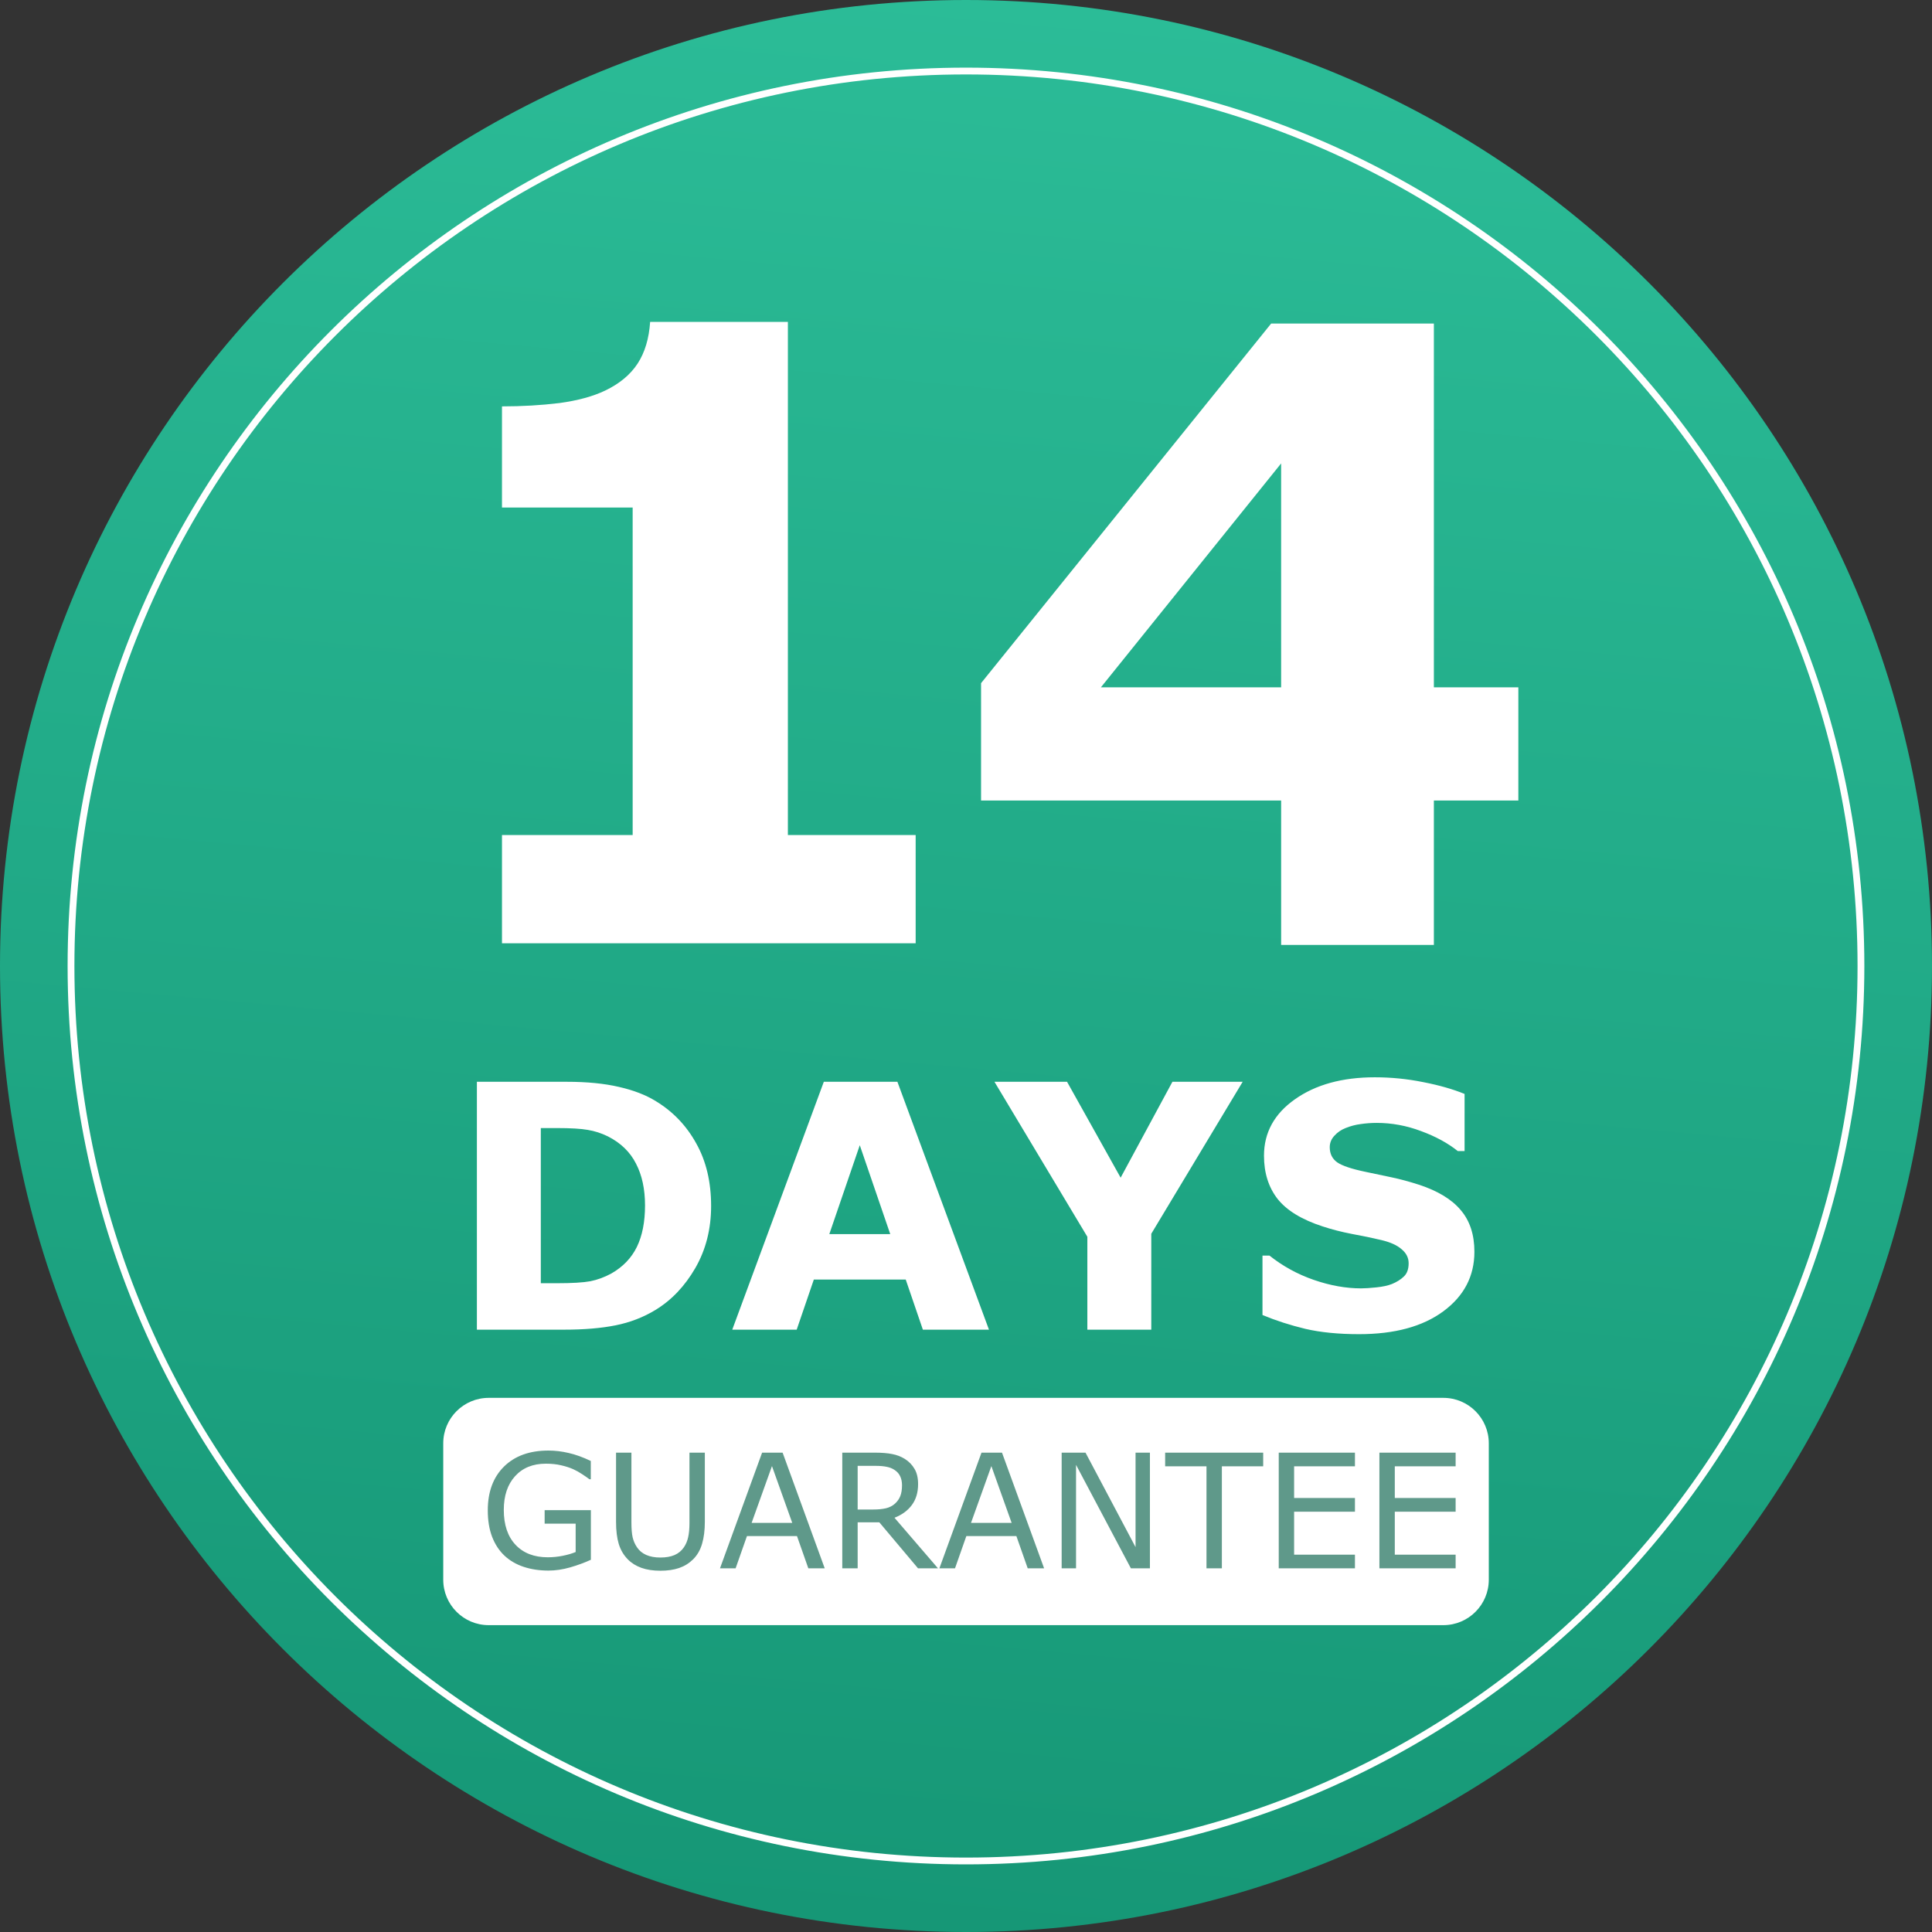
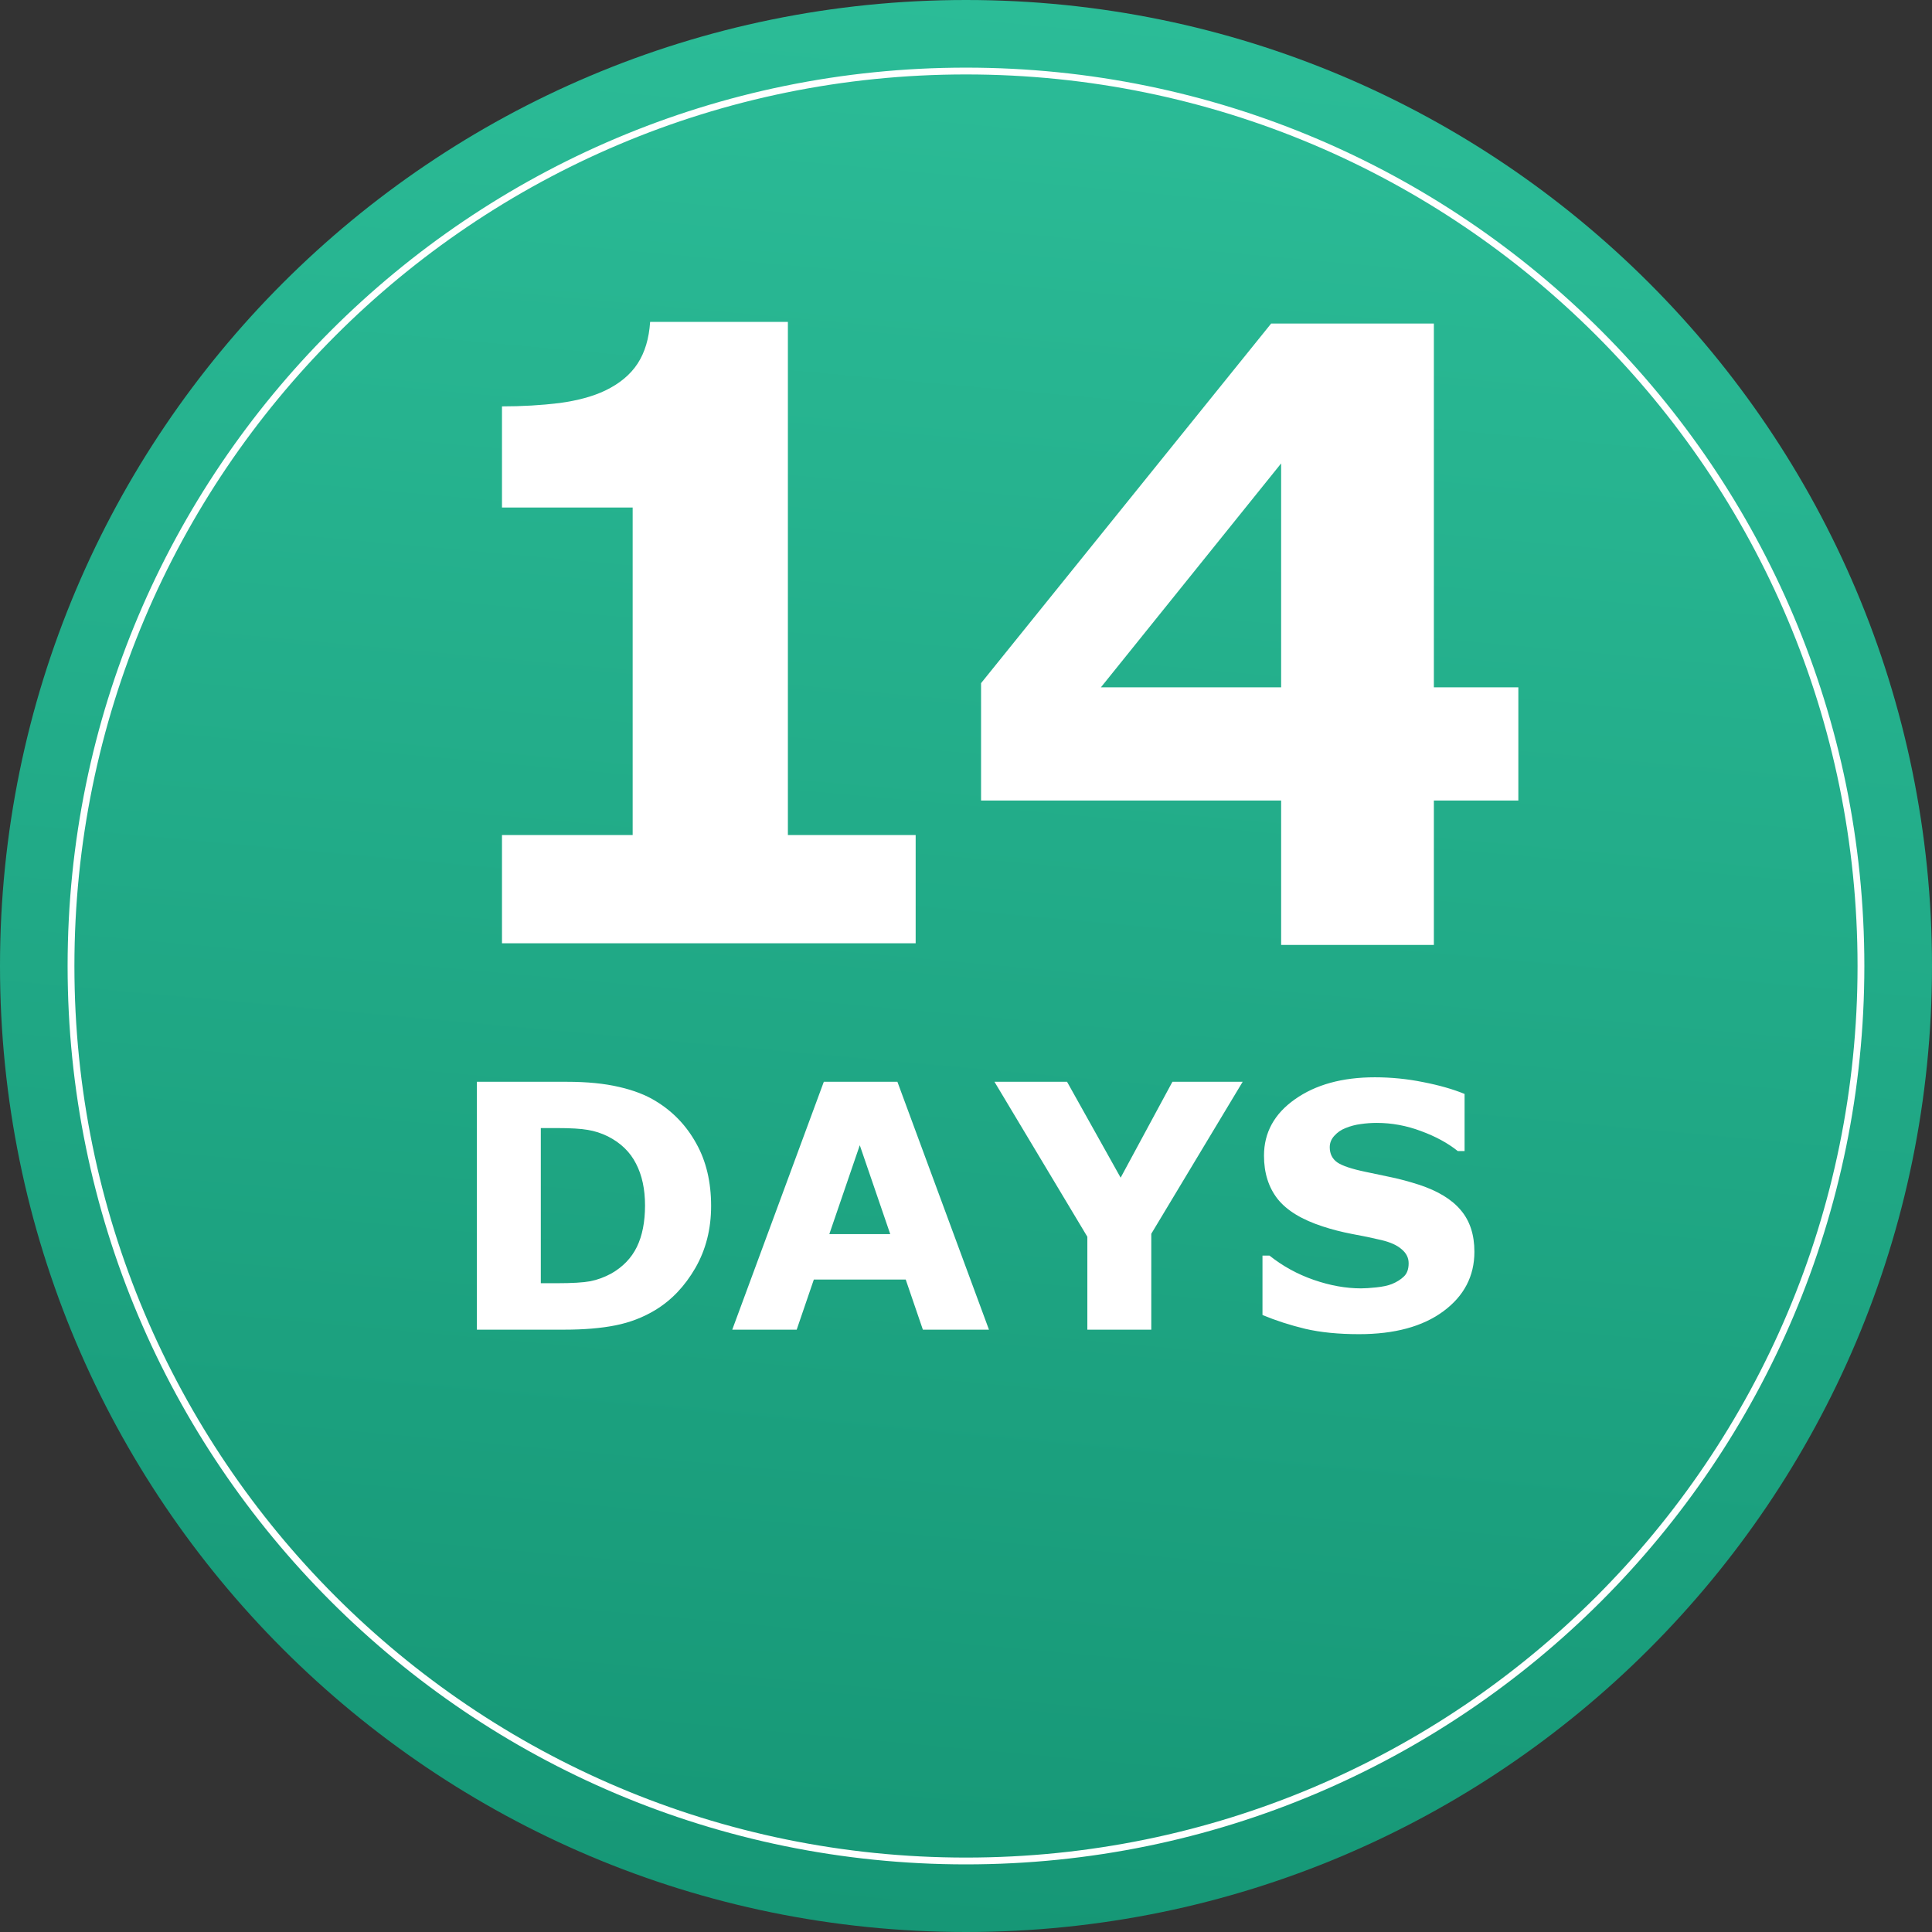
<svg xmlns="http://www.w3.org/2000/svg" width="142" height="142" viewBox="0 0 142 142" fill="none">
  <rect x="0" y="0" width="142" height="142" fill="#333333" stroke="none" />
  <g clip-path="url(#clip0_863_1942)">
    <path d="M71 142C110.212 142 142 110.212 142 71C142 31.788 110.212 0 71 0C31.788 0 0 31.788 0 71C0 110.212 31.788 142 71 142Z" fill="url(#paint0_linear_863_1942)" />
    <path d="M70.998 136.78C107.327 136.78 136.778 107.329 136.778 71C136.778 34.671 107.327 5.221 70.998 5.221C34.669 5.221 5.219 34.671 5.219 71C5.219 107.329 34.669 136.78 70.998 136.78Z" stroke="white" stroke-width="0.5" />
    <path d="M67.3 69.329H36.895V61.376H46.5V37.302H36.895V29.869C38.363 29.869 39.77 29.787 41.116 29.624C42.462 29.441 43.583 29.135 44.481 28.706C45.541 28.197 46.336 27.534 46.867 26.718C47.397 25.902 47.703 24.883 47.784 23.659H57.909V61.376H67.3V69.329ZM111.597 58.837H105.388V69.451H94.162V58.837H72.107V50.211L93.427 23.782H105.388V50.517H111.597V58.837ZM94.162 50.517V34.06L80.916 50.517H94.162Z" fill="white" />
    <path d="M52.266 88.638C52.266 90.334 51.879 91.856 51.104 93.202C50.329 94.54 49.35 95.567 48.167 96.285C47.278 96.824 46.304 97.199 45.243 97.411C44.183 97.623 42.926 97.729 41.474 97.729H35.051V79.51H41.658C43.143 79.51 44.423 79.636 45.5 79.889C46.577 80.134 47.482 80.485 48.216 80.942C49.473 81.708 50.46 82.744 51.178 84.049C51.904 85.347 52.266 86.876 52.266 88.638ZM47.409 88.601C47.409 87.402 47.189 86.378 46.748 85.53C46.316 84.673 45.627 84.004 44.68 83.523C44.199 83.287 43.706 83.128 43.2 83.046C42.702 82.957 41.948 82.912 40.936 82.912H39.749V94.315H40.936C42.054 94.315 42.873 94.266 43.395 94.168C43.918 94.062 44.428 93.875 44.925 93.605C45.782 93.117 46.41 92.463 46.809 91.648C47.209 90.824 47.409 89.809 47.409 88.601ZM72.688 97.729H67.83L66.57 94.046H59.816L58.556 97.729H53.82L60.55 79.51H65.958L72.688 97.729ZM65.432 90.706L63.193 84.172L60.954 90.706H65.432ZM91.335 79.51L84.618 90.681V97.729H79.919V90.901L73.092 79.51H78.427L82.366 86.558L86.172 79.51H91.335ZM108.367 92.003C108.367 93.797 107.605 95.257 106.079 96.383C104.562 97.501 102.498 98.06 99.888 98.06C98.379 98.06 97.061 97.929 95.936 97.668C94.819 97.398 93.77 97.06 92.791 96.652V92.284H93.305C94.276 93.059 95.361 93.654 96.56 94.07C97.767 94.487 98.926 94.694 100.035 94.694C100.321 94.694 100.696 94.67 101.16 94.621C101.625 94.573 102.005 94.491 102.299 94.376C102.657 94.23 102.951 94.046 103.179 93.826C103.416 93.605 103.534 93.279 103.534 92.847C103.534 92.448 103.363 92.105 103.02 91.819C102.686 91.525 102.193 91.302 101.539 91.146C100.855 90.983 100.129 90.832 99.362 90.693C98.603 90.546 97.889 90.363 97.221 90.143C95.687 89.645 94.581 88.973 93.905 88.124C93.236 87.268 92.902 86.207 92.902 84.942C92.902 83.246 93.66 81.863 95.177 80.795C96.702 79.718 98.66 79.18 101.051 79.18C102.249 79.18 103.432 79.298 104.599 79.534C105.774 79.763 106.789 80.052 107.645 80.403V84.6H107.143C106.41 84.013 105.508 83.523 104.44 83.132C103.38 82.732 102.295 82.532 101.185 82.532C100.794 82.532 100.402 82.561 100.01 82.618C99.627 82.667 99.256 82.765 98.897 82.912C98.579 83.034 98.305 83.222 98.077 83.474C97.849 83.719 97.735 84 97.735 84.318C97.735 84.799 97.918 85.171 98.285 85.432C98.652 85.685 99.346 85.917 100.365 86.129C101.034 86.268 101.675 86.403 102.286 86.534C102.906 86.664 103.571 86.844 104.281 87.072C105.676 87.528 106.703 88.152 107.364 88.943C108.033 89.727 108.367 90.747 108.367 92.003Z" fill="white" />
-     <path d="M106.084 102.741H35.919C34.074 102.741 32.578 104.237 32.578 106.082V116.106C32.578 117.951 34.074 119.447 35.919 119.447H106.084C107.929 119.447 109.425 117.951 109.425 116.106V106.082C109.425 104.237 107.929 102.741 106.084 102.741Z" fill="white" />
-     <path d="M43.429 114.642C42.964 114.855 42.456 115.042 41.904 115.202C41.356 115.358 40.825 115.436 40.311 115.436C39.649 115.436 39.042 115.345 38.49 115.162C37.938 114.979 37.468 114.705 37.079 114.34C36.687 113.971 36.385 113.51 36.171 112.957C35.958 112.402 35.852 111.753 35.852 111.01C35.852 109.651 36.248 108.581 37.039 107.796C37.835 107.008 38.925 106.614 40.311 106.614C40.795 106.614 41.288 106.673 41.79 106.791C42.296 106.905 42.841 107.101 43.423 107.379V108.721H43.32C43.202 108.63 43.031 108.51 42.806 108.362C42.582 108.213 42.361 108.089 42.144 107.99C41.881 107.872 41.583 107.775 41.248 107.699C40.916 107.619 40.539 107.579 40.117 107.579C39.165 107.579 38.412 107.886 37.856 108.499C37.304 109.108 37.028 109.934 37.028 110.976C37.028 112.076 37.317 112.933 37.896 113.546C38.474 114.155 39.262 114.459 40.26 114.459C40.625 114.459 40.989 114.423 41.35 114.351C41.716 114.279 42.036 114.185 42.31 114.071V111.987H40.031V110.994H43.429V114.642ZM51.805 111.856C51.805 112.472 51.737 113.011 51.6 113.472C51.467 113.929 51.246 114.309 50.938 114.614C50.644 114.903 50.302 115.114 49.91 115.248C49.518 115.381 49.061 115.447 48.539 115.447C48.006 115.447 47.542 115.377 47.146 115.236C46.75 115.095 46.417 114.888 46.147 114.614C45.838 114.301 45.616 113.925 45.479 113.483C45.345 113.042 45.279 112.499 45.279 111.856V106.768H46.409V111.913C46.409 112.374 46.44 112.737 46.501 113.003C46.566 113.27 46.672 113.512 46.821 113.728C46.988 113.977 47.215 114.163 47.5 114.288C47.789 114.414 48.136 114.477 48.539 114.477C48.947 114.477 49.293 114.416 49.578 114.294C49.864 114.169 50.092 113.98 50.264 113.728C50.412 113.512 50.517 113.264 50.578 112.987C50.642 112.704 50.675 112.356 50.675 111.942V106.768H51.805V111.856ZM60.616 115.27H59.411L58.578 112.901H54.9L54.067 115.27H52.919L56.014 106.768H57.521L60.616 115.27ZM58.229 111.93L56.739 107.756L55.243 111.93H58.229ZM68.941 115.27H67.474L64.63 111.89H63.037V115.27H61.906V106.768H64.287C64.801 106.768 65.23 106.802 65.572 106.871C65.915 106.936 66.223 107.054 66.497 107.225C66.806 107.419 67.046 107.665 67.217 107.962C67.392 108.255 67.479 108.628 67.479 109.081C67.479 109.694 67.325 110.208 67.017 110.623C66.709 111.034 66.284 111.344 65.744 111.553L68.941 115.27ZM66.297 109.161C66.297 108.917 66.254 108.702 66.166 108.515C66.082 108.325 65.942 108.165 65.744 108.036C65.58 107.926 65.386 107.85 65.161 107.807C64.936 107.762 64.672 107.739 64.367 107.739H63.037V110.948H64.179C64.537 110.948 64.849 110.918 65.115 110.857C65.382 110.792 65.608 110.674 65.795 110.503C65.966 110.343 66.092 110.16 66.172 109.955C66.255 109.745 66.297 109.48 66.297 109.161ZM76.741 115.27H75.536L74.703 112.901H71.025L70.192 115.27H69.044L72.139 106.768H73.646L76.741 115.27ZM74.354 111.93L72.864 107.756L71.368 111.93H74.354ZM84.518 115.27H83.119L79.088 107.665V115.27H78.031V106.768H79.784L83.462 113.712V106.768H84.518V115.27ZM92.843 107.773H89.806V115.27H88.675V107.773H85.637V106.768H92.843V107.773ZM99.587 115.27H93.986V106.768H99.587V107.773H95.116V110.102H99.587V111.108H95.116V114.266H99.587V115.27ZM106.987 115.27H101.385V106.768H106.987V107.773H102.516V110.102H106.987V111.108H102.516V114.266H106.987V115.27Z" fill="#5F998A" />
  </g>
  <defs>
    <linearGradient id="paint0_linear_863_1942" x1="71.391" y1="-85.2" x2="50.938" y2="140.179" gradientUnits="userSpaceOnUse">
      <stop stop-color="#38D2AB" />
      <stop offset="1" stop-color="#169776" />
    </linearGradient>
    <clipPath id="clip0_863_1942">
      <rect width="142" height="142" fill="white" />
    </clipPath>
  </defs>
</svg>